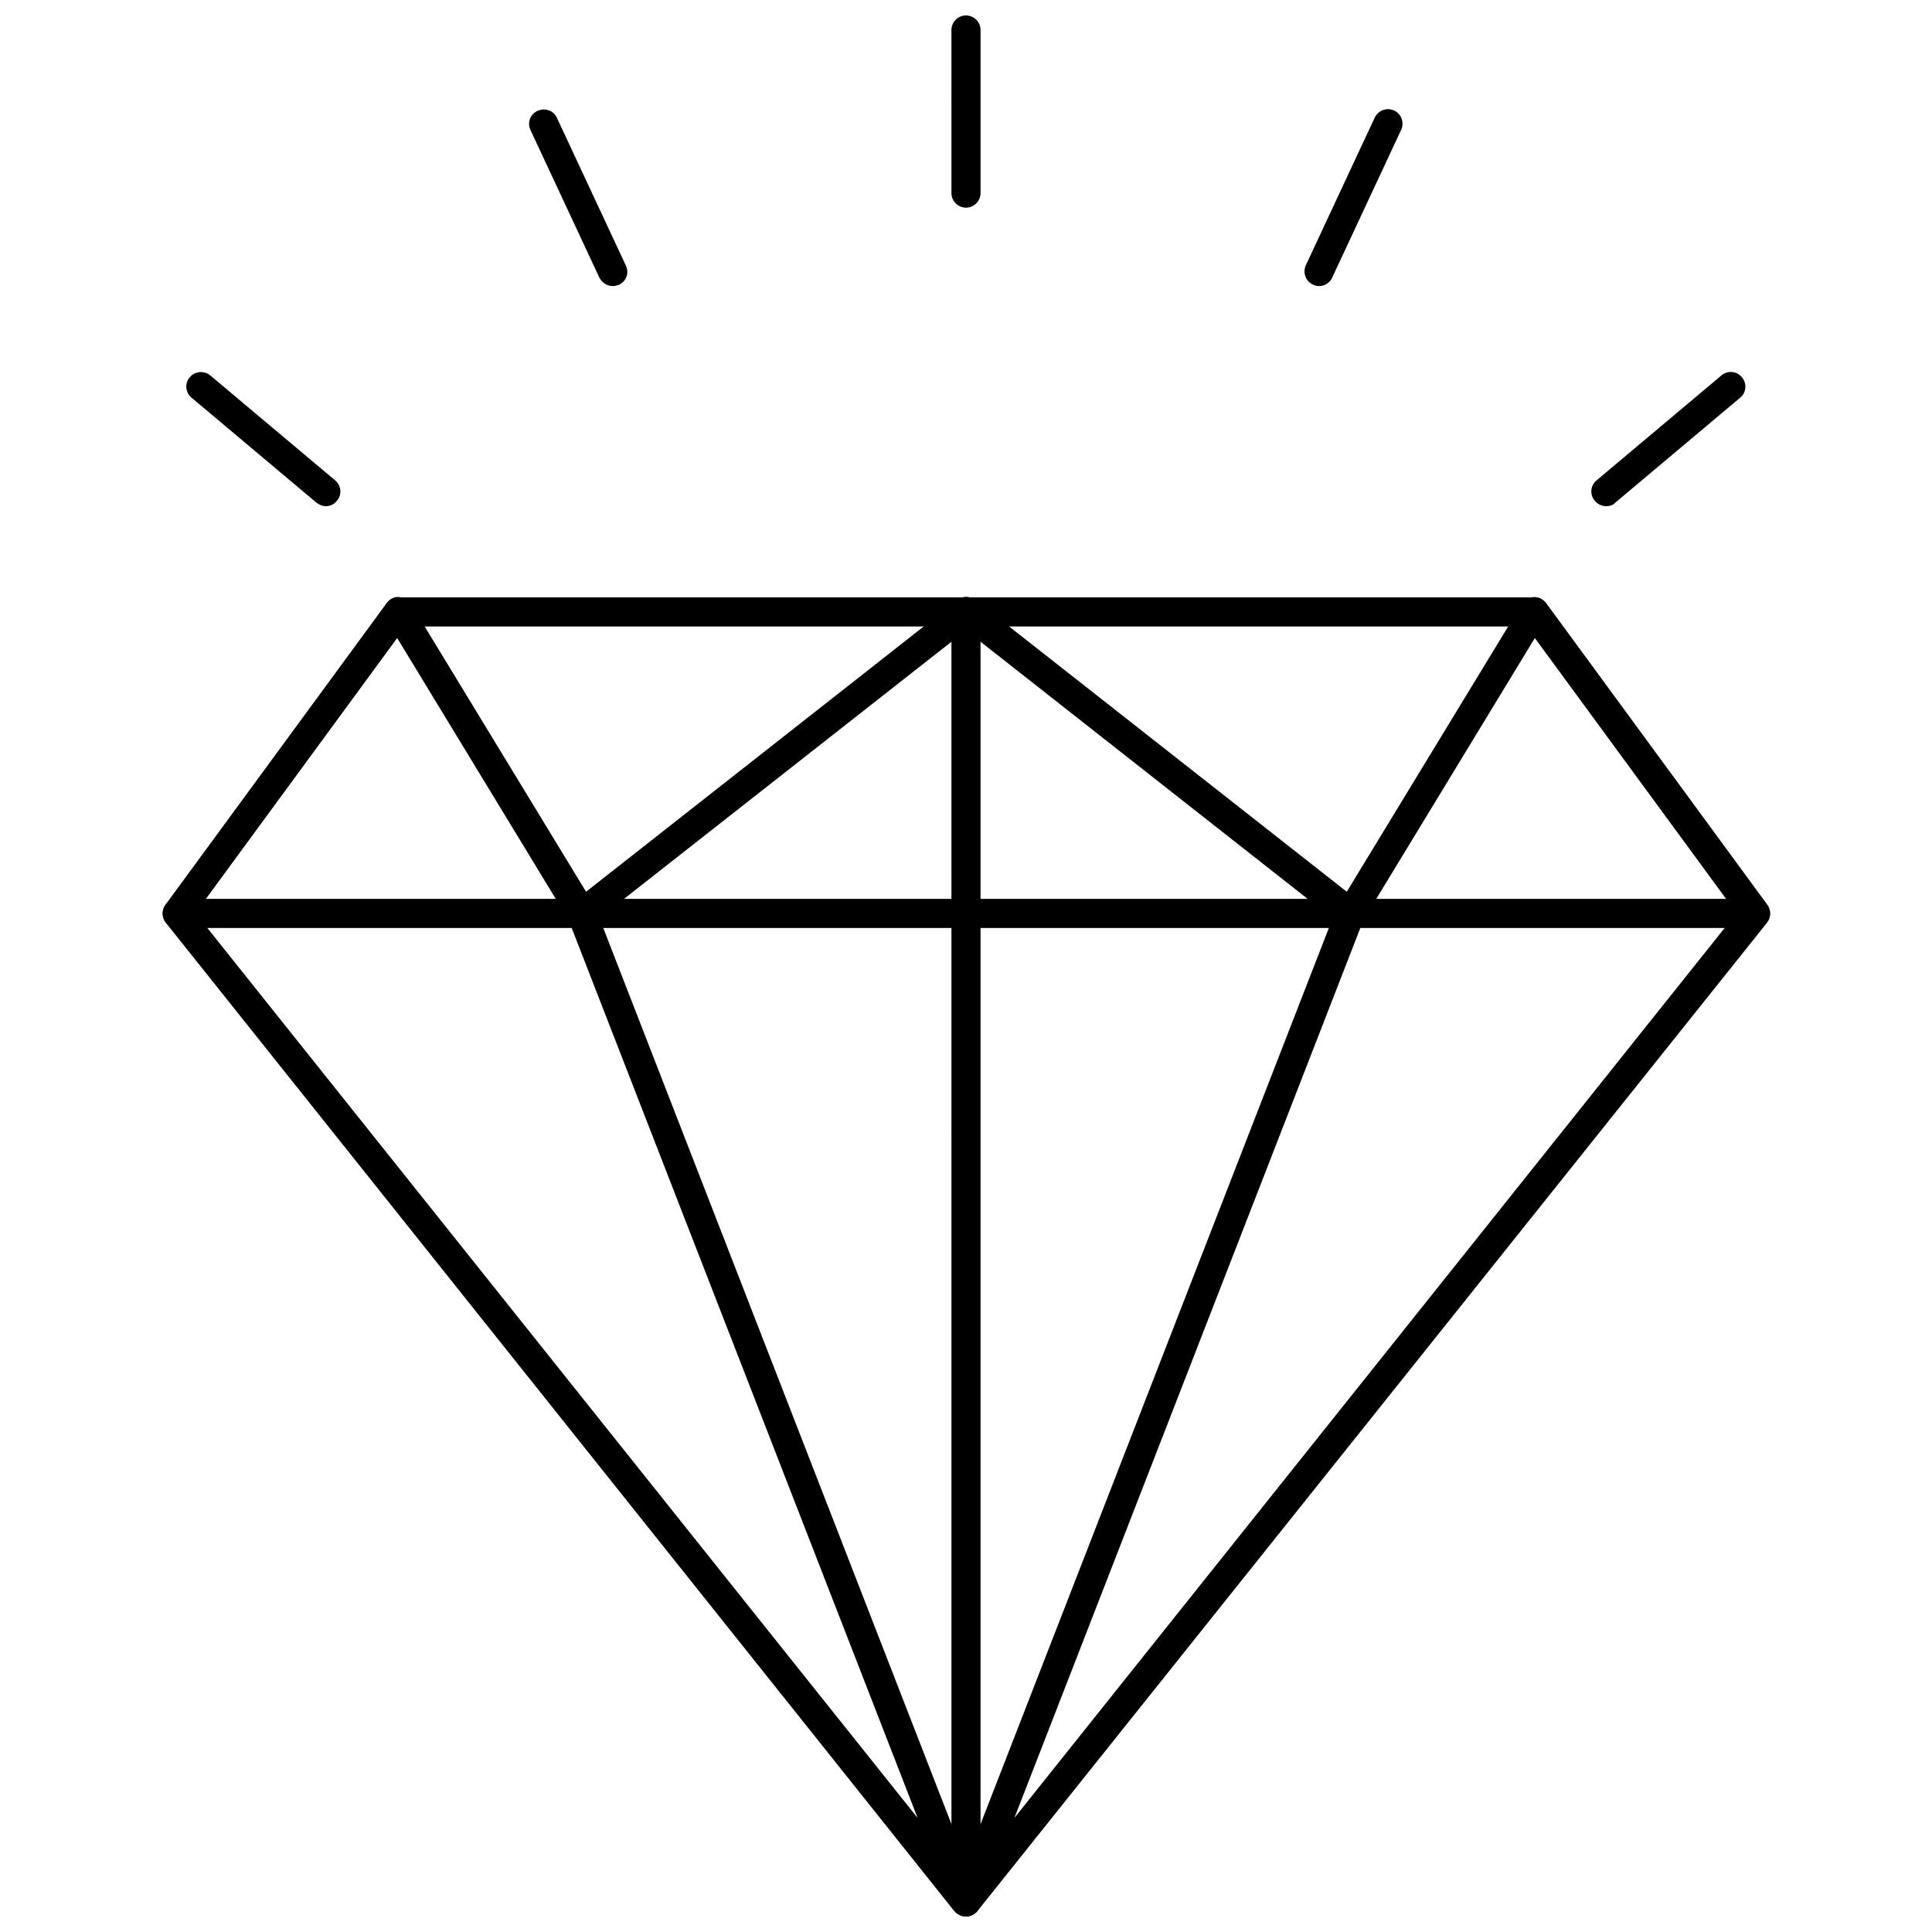
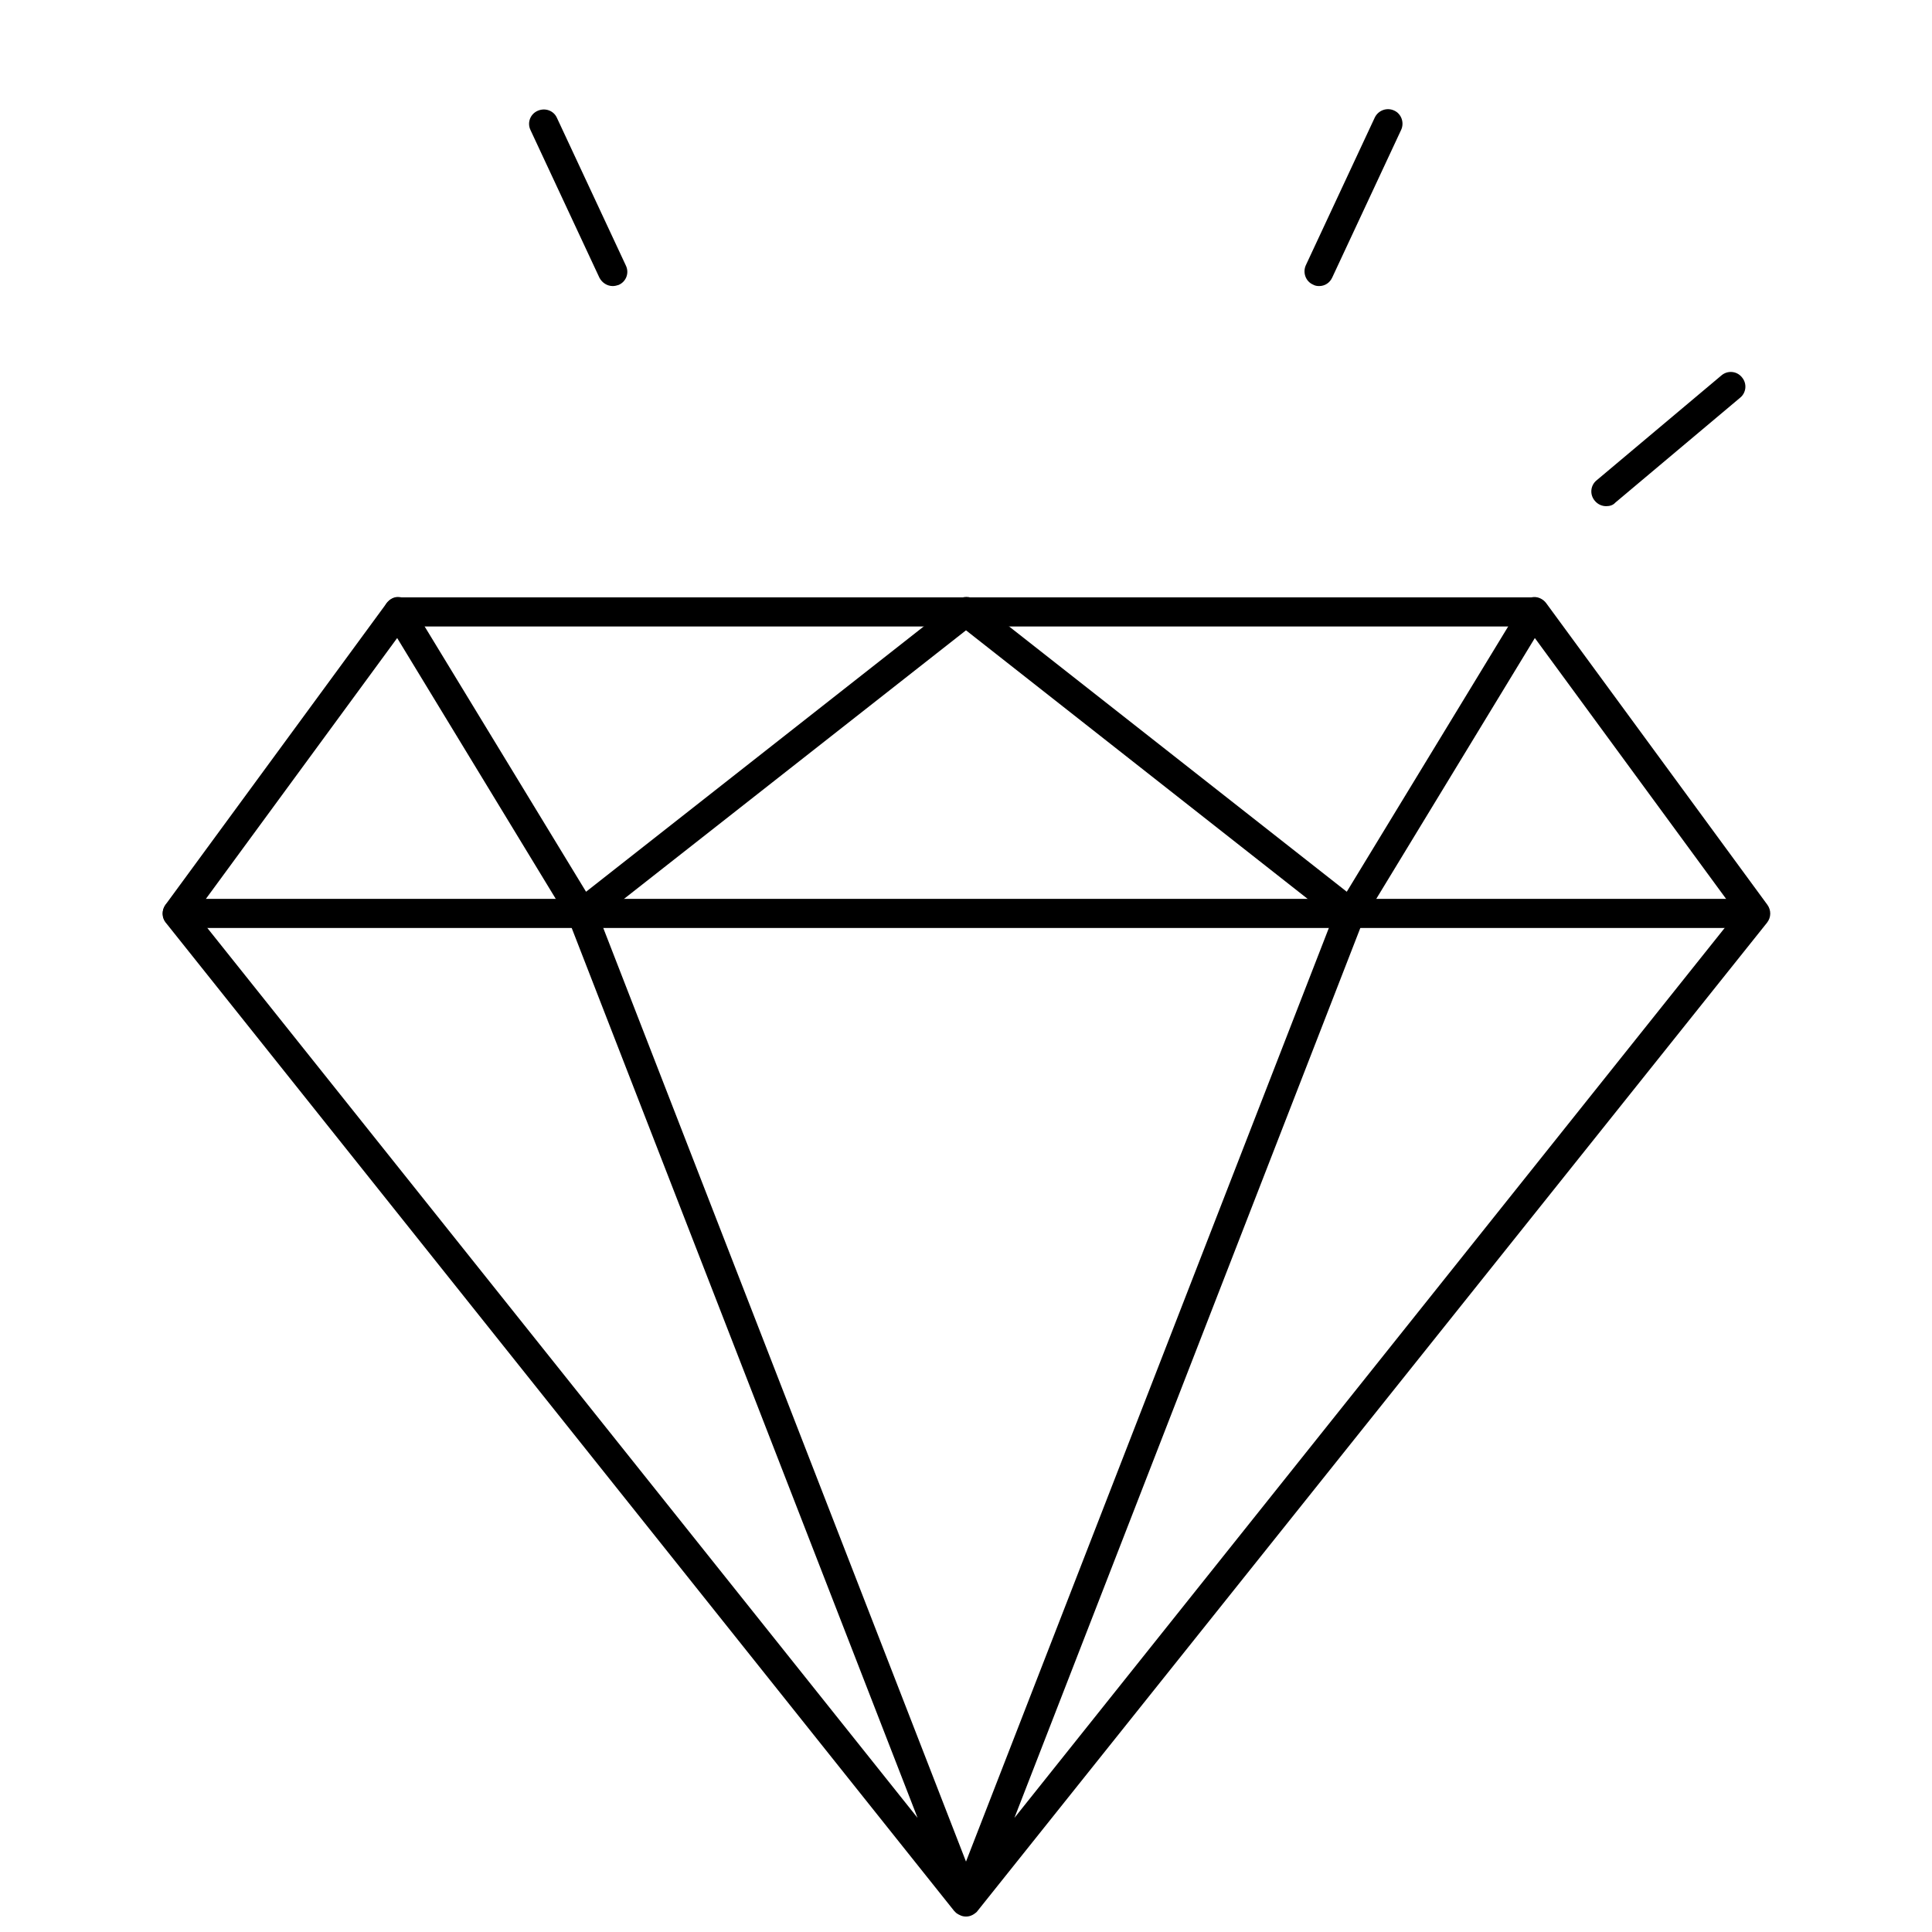
<svg xmlns="http://www.w3.org/2000/svg" width="800px" height="800px" version="1.1" viewBox="144 144 512 512">
  <defs>
    <clipPath id="c">
      <path d="m187 302h427v349.9h-427z" />
    </clipPath>
    <clipPath id="b">
      <path d="m396 148.09h8v51.906h-8z" />
    </clipPath>
    <clipPath id="a">
-       <path d="m396 302h8v349.9h-8z" />
-     </clipPath>
+       </clipPath>
  </defs>
  <g clip-path="url(#c)">
    <path d="m400 651.9c-0.473 0-1.023-0.078-1.496-0.316-0.395-0.156-0.789-0.395-1.102-0.629-0.156-0.156-0.395-0.395-0.551-0.551l-208.93-261.9c-1.102-1.34-1.102-3.305-0.078-4.723l58.648-79.98c0.789-1.023 1.969-1.73 3.305-1.574 1.258 0.078 2.441 0.789 3.148 1.891l46.367 76.203 98.398-77.305c1.418-1.102 3.387-1.102 4.801 0l98.398 77.305 46.367-76.203c0.707-1.102 1.891-1.812 3.148-1.891 1.258-0.078 2.519 0.551 3.305 1.574l58.648 79.98c1.023 1.418 1.023 3.305-0.078 4.723l-209.23 261.9c-0.156 0.234-0.316 0.395-0.551 0.551-0.316 0.234-0.629 0.473-1.023 0.629-0.473 0.238-1.023 0.316-1.496 0.316zm-97.141-264.58 97.141 250.02 97.141-249.94-97.141-76.359zm-107.06-1.34 191.37 239.78-92.492-237.97-45.422-74.707zm309.53 1.812-92.5 237.97 191.37-239.78-53.449-72.895z" />
  </g>
  <path d="m550.43 310.02h-300.87c-2.125 0-3.856-1.73-3.856-3.856s1.73-3.856 3.856-3.856h300.87c2.125 0 3.856 1.73 3.856 3.856 0.004 2.125-1.727 3.856-3.852 3.856z" />
  <path d="m609 389.92h-418c-2.125 0-3.856-1.73-3.856-3.856s1.73-3.856 3.856-3.856h418.08c2.125 0 3.856 1.73 3.856 3.856 0.004 2.125-1.73 3.856-3.934 3.856z" />
  <g clip-path="url(#b)">
-     <path d="m400 199.03c-2.125 0-3.856-1.73-3.856-3.856l-0.004-43.223c0-2.125 1.734-3.856 3.859-3.856s3.856 1.73 3.856 3.856v43.219c0 2.125-1.73 3.859-3.856 3.859z" />
-   </g>
+     </g>
  <path d="m493.6 219.81c-0.551 0-1.102-0.078-1.652-0.395-1.969-0.867-2.754-3.227-1.891-5.117l18.262-39.125c0.945-1.969 3.227-2.754 5.117-1.891 1.969 0.867 2.754 3.227 1.891 5.117l-18.262 39.125c-0.633 1.418-1.969 2.285-3.465 2.285z" />
  <path d="m569.64 278.14c-1.102 0-2.203-0.473-2.992-1.418-1.418-1.652-1.18-4.094 0.473-5.434l33.062-27.789c1.652-1.418 4.094-1.18 5.434 0.473 1.418 1.652 1.18 4.094-0.473 5.434l-33.062 27.789c-0.629 0.707-1.496 0.945-2.441 0.945z" />
  <path d="m306.4 219.81c-1.496 0-2.832-0.867-3.543-2.203l-18.262-39.125c-0.945-1.969-0.078-4.25 1.891-5.117 1.969-0.867 4.25-0.078 5.117 1.891l18.262 39.125c0.945 1.969 0.078 4.25-1.891 5.117-0.469 0.156-1.02 0.312-1.574 0.312z" />
-   <path d="m230.36 278.14c-0.867 0-1.73-0.316-2.519-0.945l-33.062-27.789c-1.652-1.34-1.891-3.856-0.473-5.434 1.34-1.652 3.856-1.812 5.434-0.473l33.062 27.789c1.652 1.34 1.891 3.856 0.473 5.434-0.707 0.945-1.812 1.418-2.914 1.418z" />
  <g clip-path="url(#a)">
    <path d="m400 651.9c-2.125 0-3.856-1.73-3.856-3.856l-0.004-341.96c0-2.125 1.73-3.856 3.856-3.856s3.856 1.73 3.856 3.856v341.88c0.004 2.203-1.727 3.934-3.852 3.934z" />
  </g>
</svg>